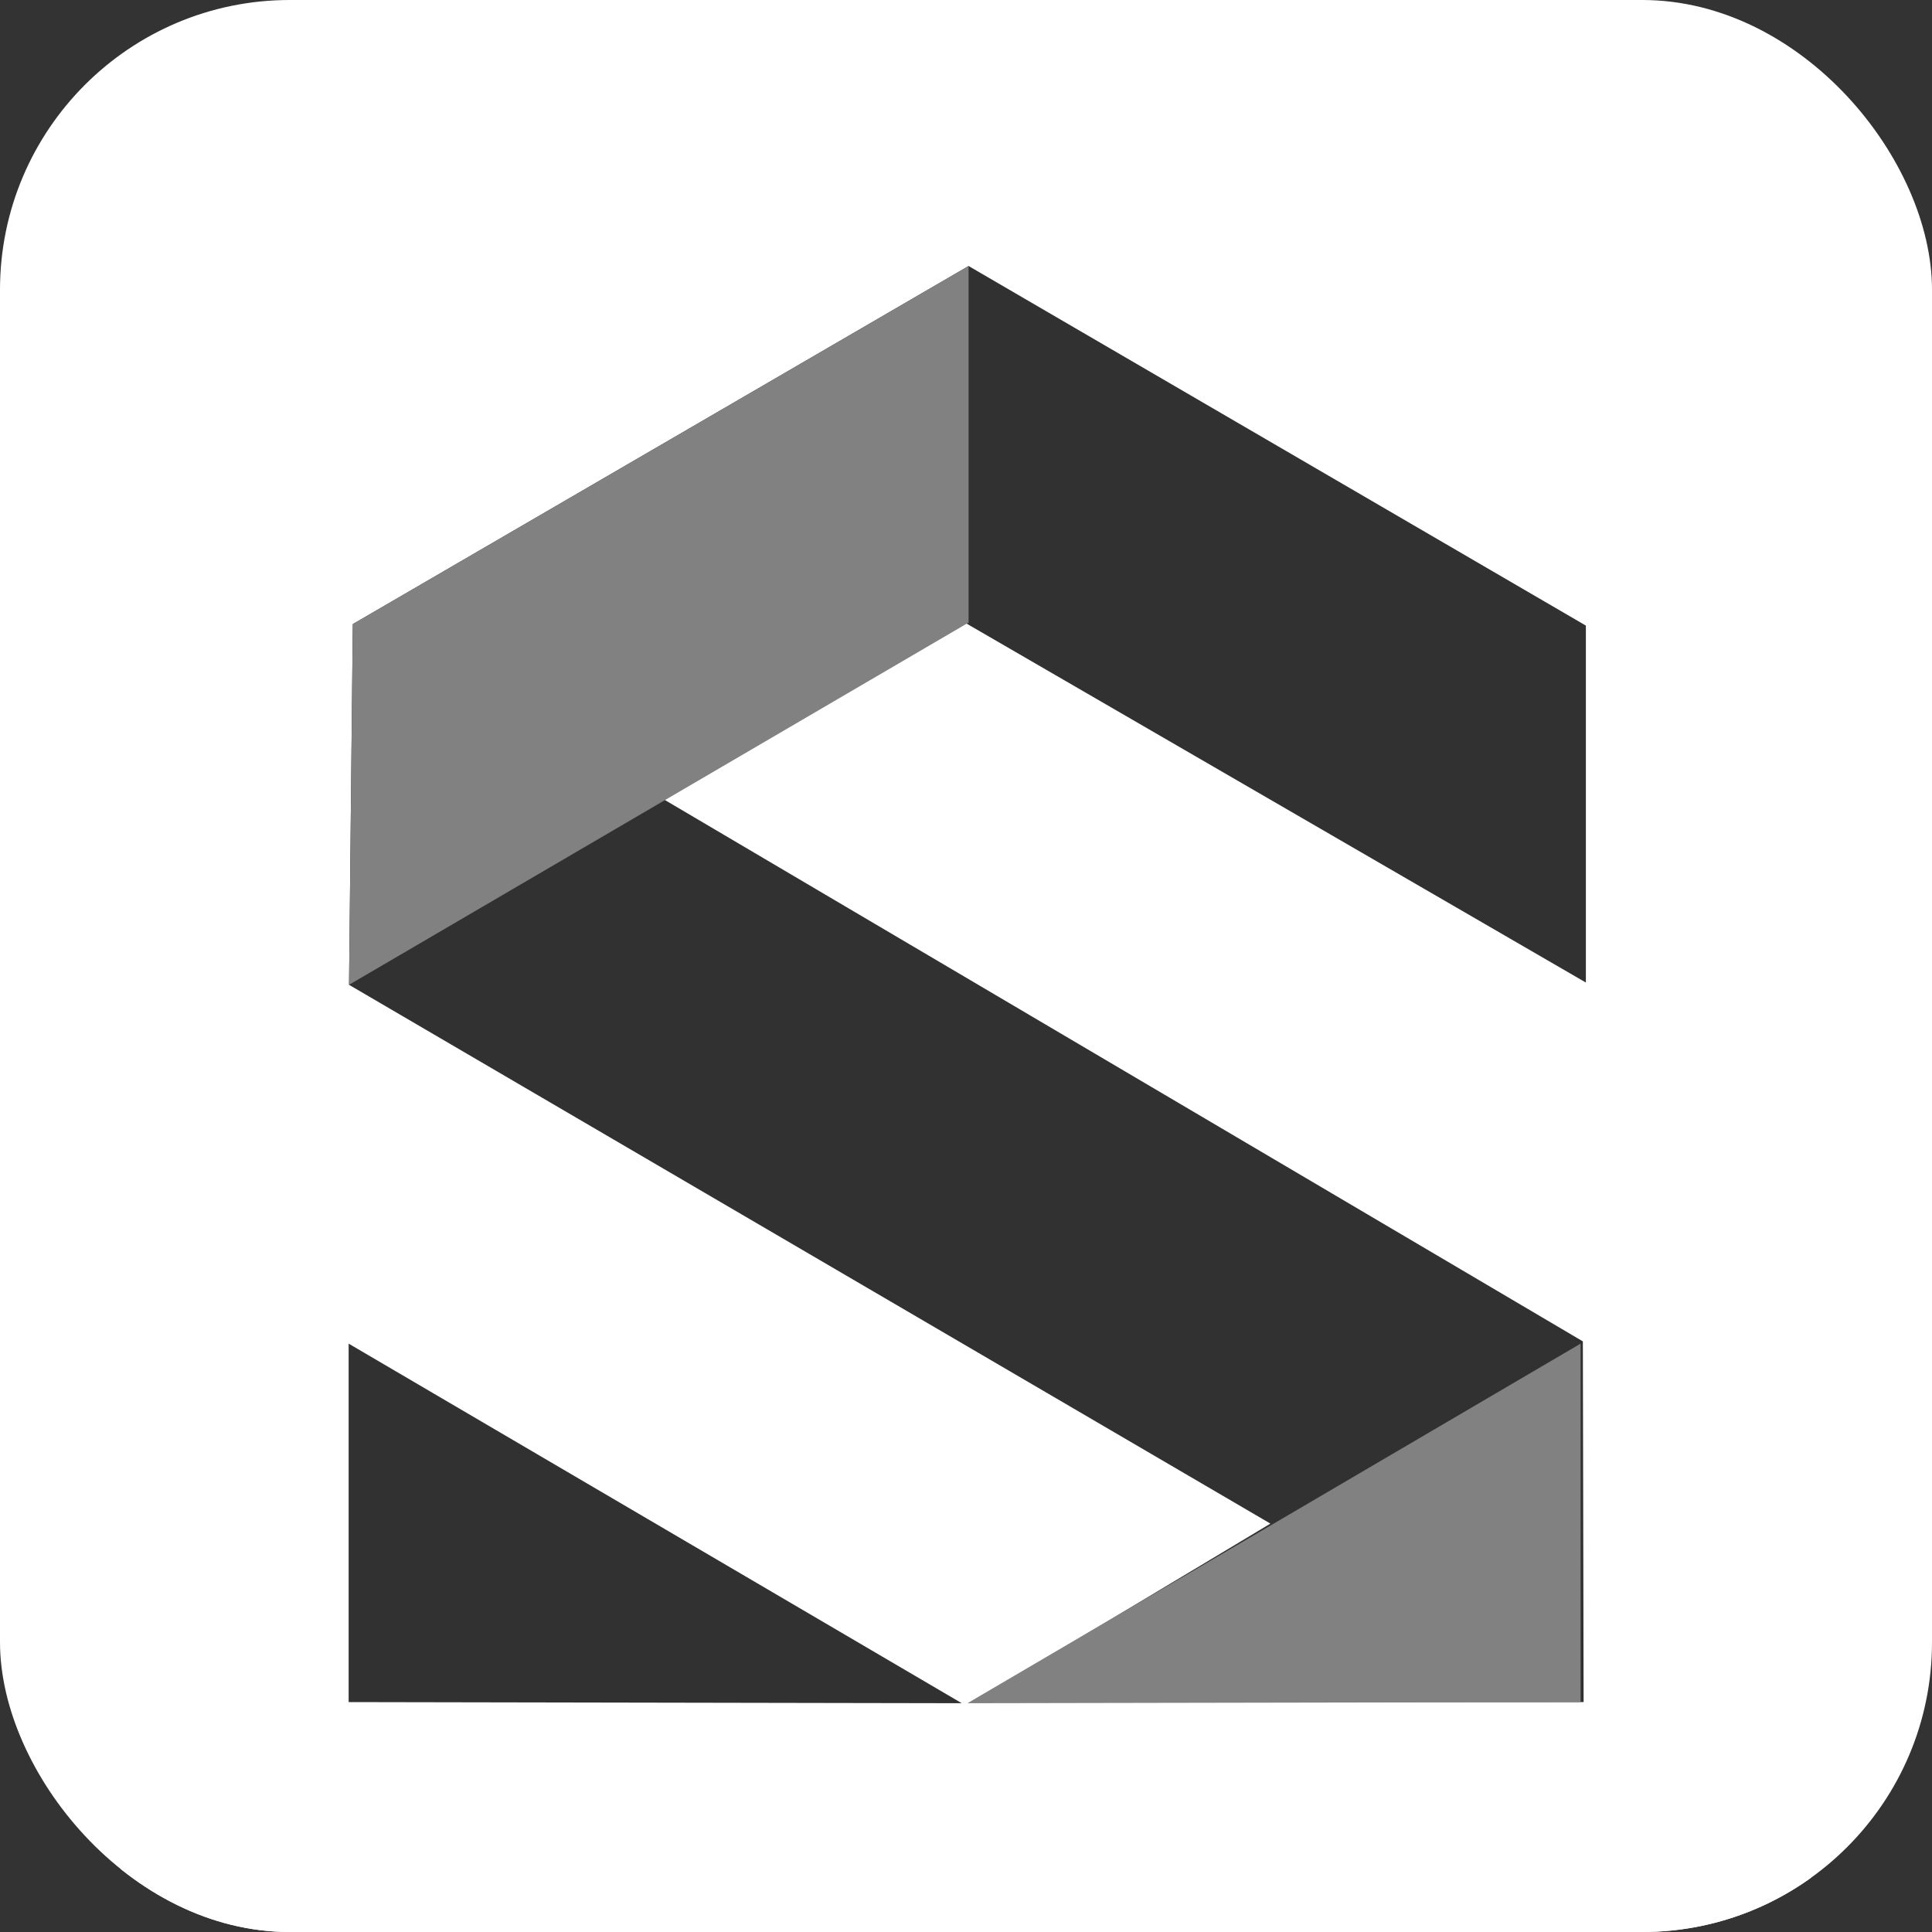
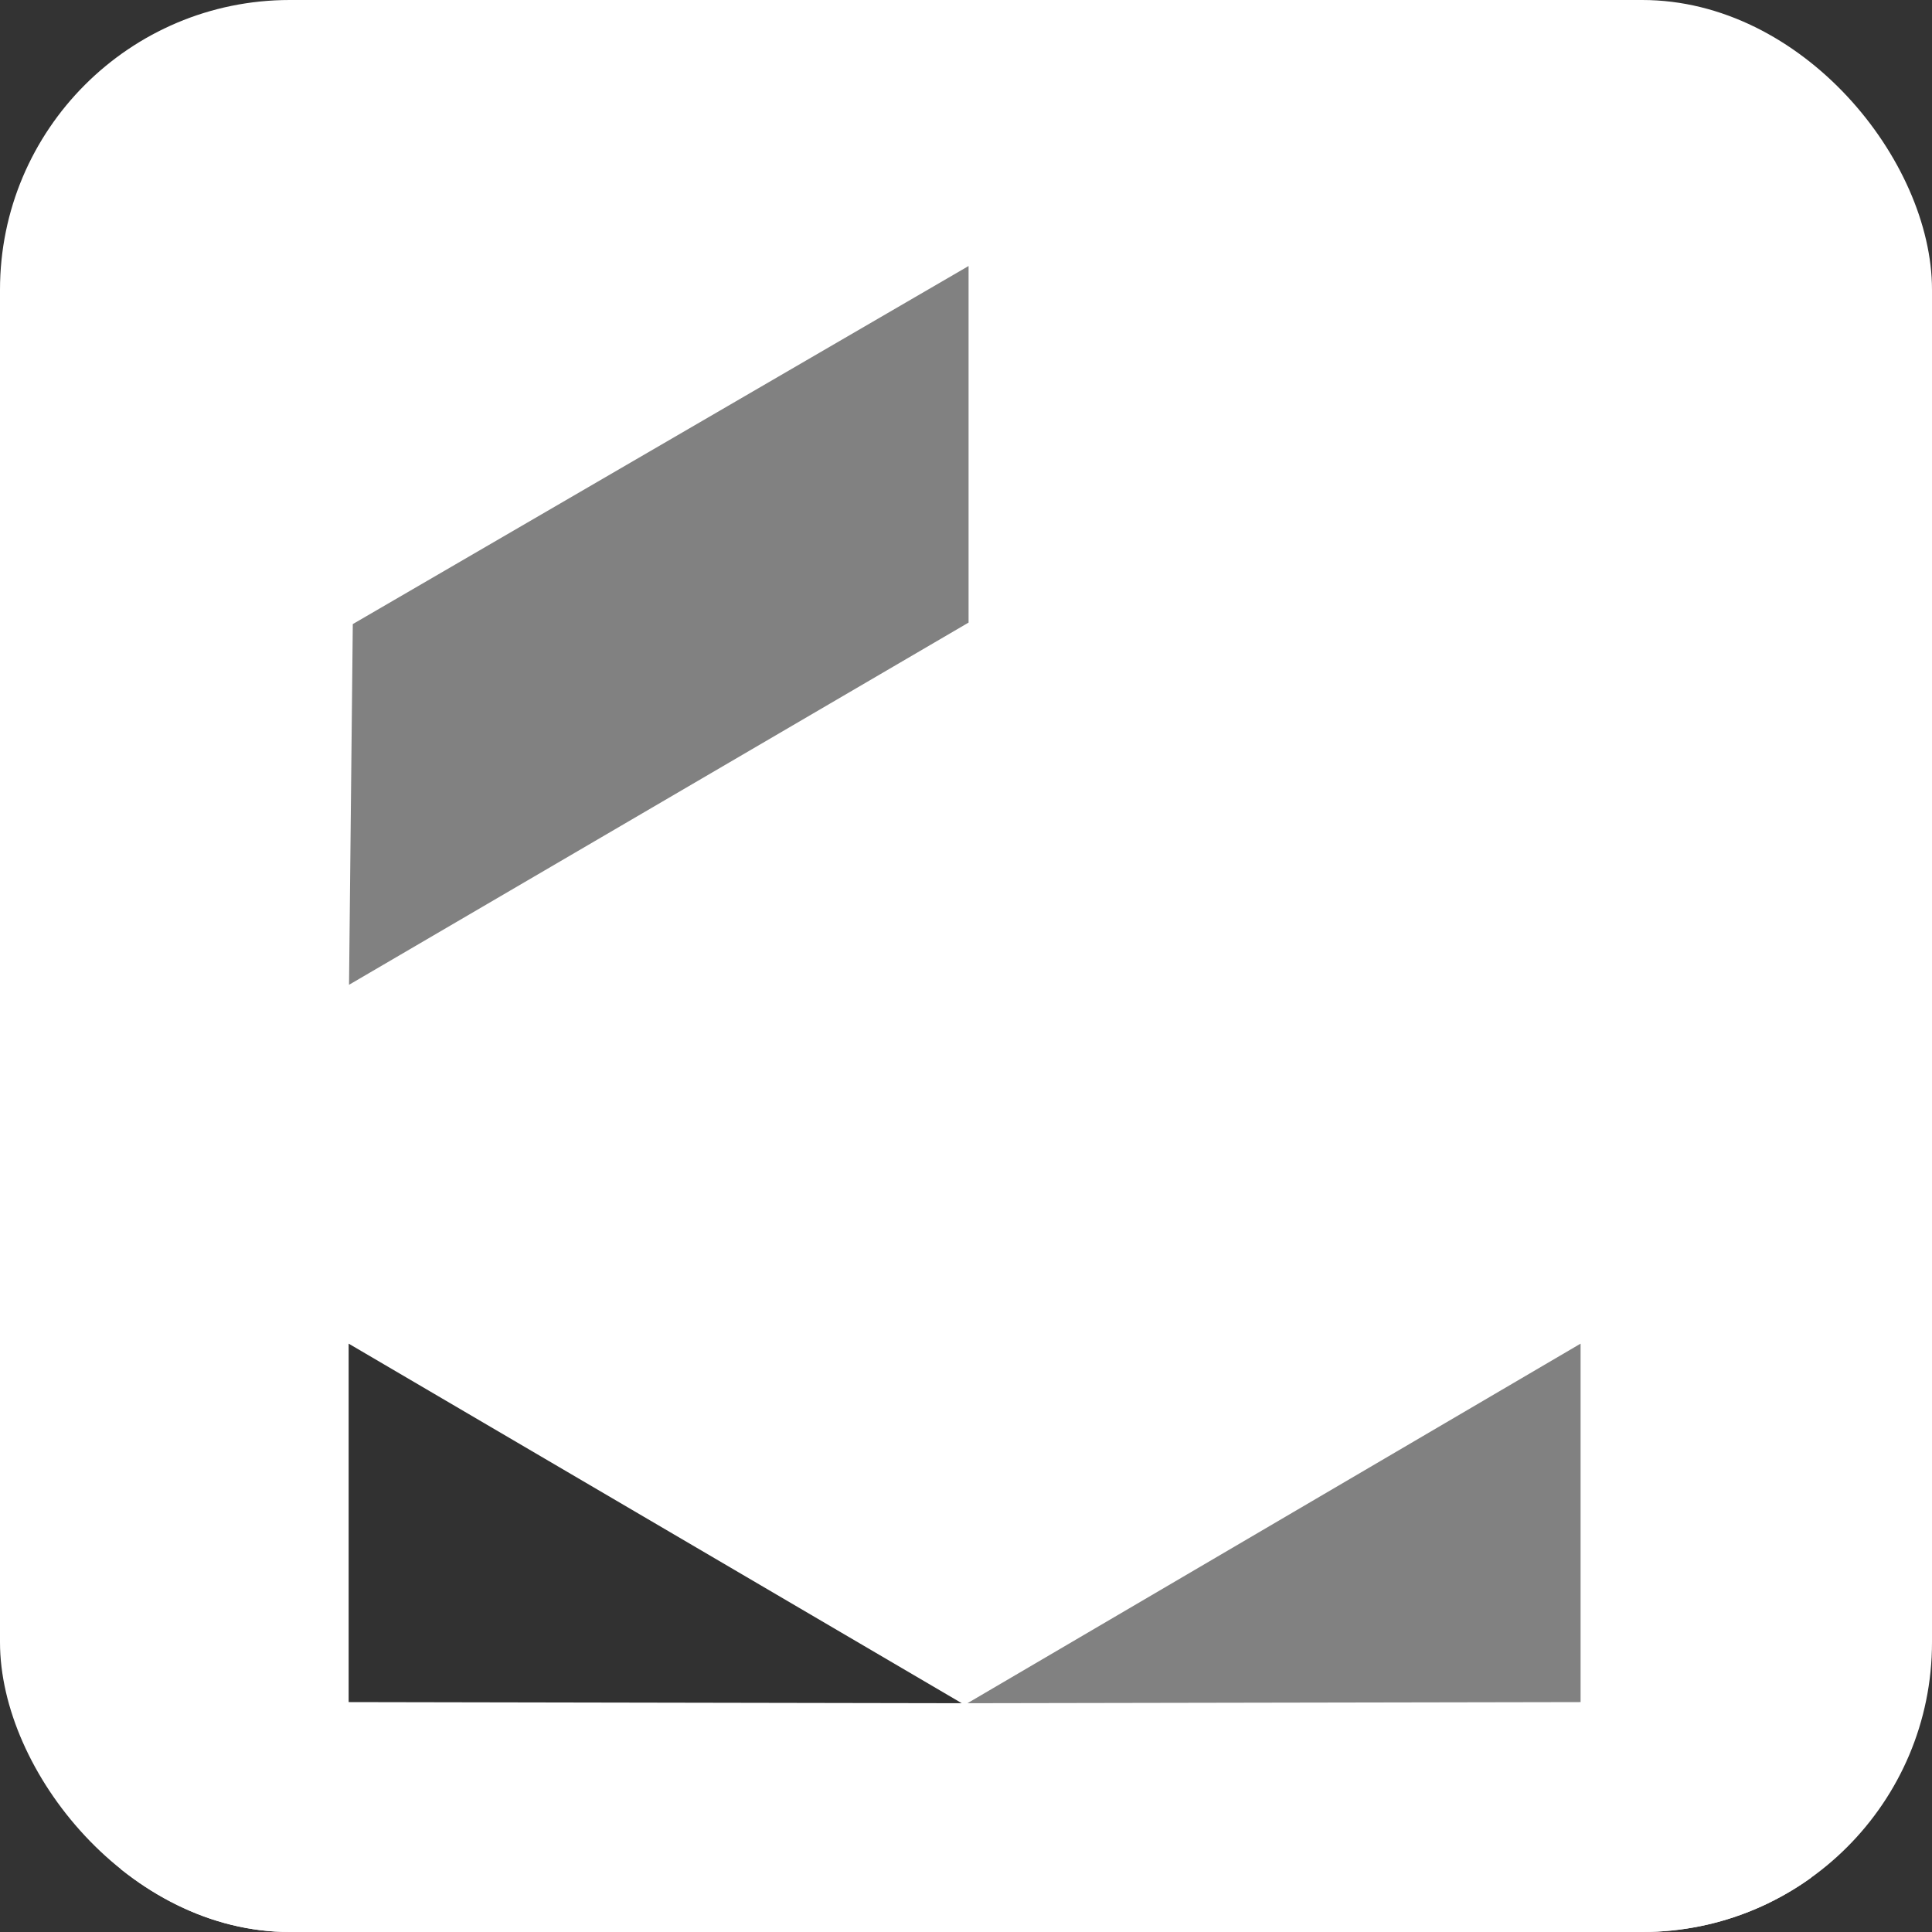
<svg xmlns="http://www.w3.org/2000/svg" version="1.1" width="1000" height="1000">
  <rect width="100%" height="100%" fill="#333333" stroke="none" />
  <g clip-path="url(#SvgjsClipPath1085)">
    <rect width="1000" height="1000" fill="#ffffff" />
    <g transform="matrix(1.953,0,0,1.953,0,0)">
      <svg version="1.1" width="512" height="512">
        <svg id="Laag_1" version="1.1" viewBox="0 0 512 512">
          <defs>
            <style>
      .st0 {
        fill: #fff;
      }

      .st1 {
        fill: #818181;
      }

      .st2 {
        fill: #313131;
      }
    </style>
            <clipPath id="SvgjsClipPath1085">
              <rect width="1000" height="1000" x="0" y="0" rx="150" ry="150" />
            </clipPath>
          </defs>
          <polygon class="st0" points="480 512 32 512 32 129.9 256 0 480 130.2 480 512" />
-           <polygon class="st2" points="176 211.9 255.7 165 420.3 260.4 420.3 165.8 256.7 70.5 93.5 165.4 92.5 261 336.7 403.8 257.8 451.1 419.7 451.1 419.5 355.5 176 211.9" />
          <polygon class="st2" points="92.4 356.1 92.4 451.1 254.9 451.4 92.4 356.1" />
          <polygon class="st1" points="256.4 451.4 418.9 451.1 418.9 356.1 256.4 451.4" />
          <polygon class="st1" points="256.7 70.5 256.7 165 92.5 261 93.5 165.4 256.7 70.5" />
        </svg>
      </svg>
    </g>
  </g>
</svg>